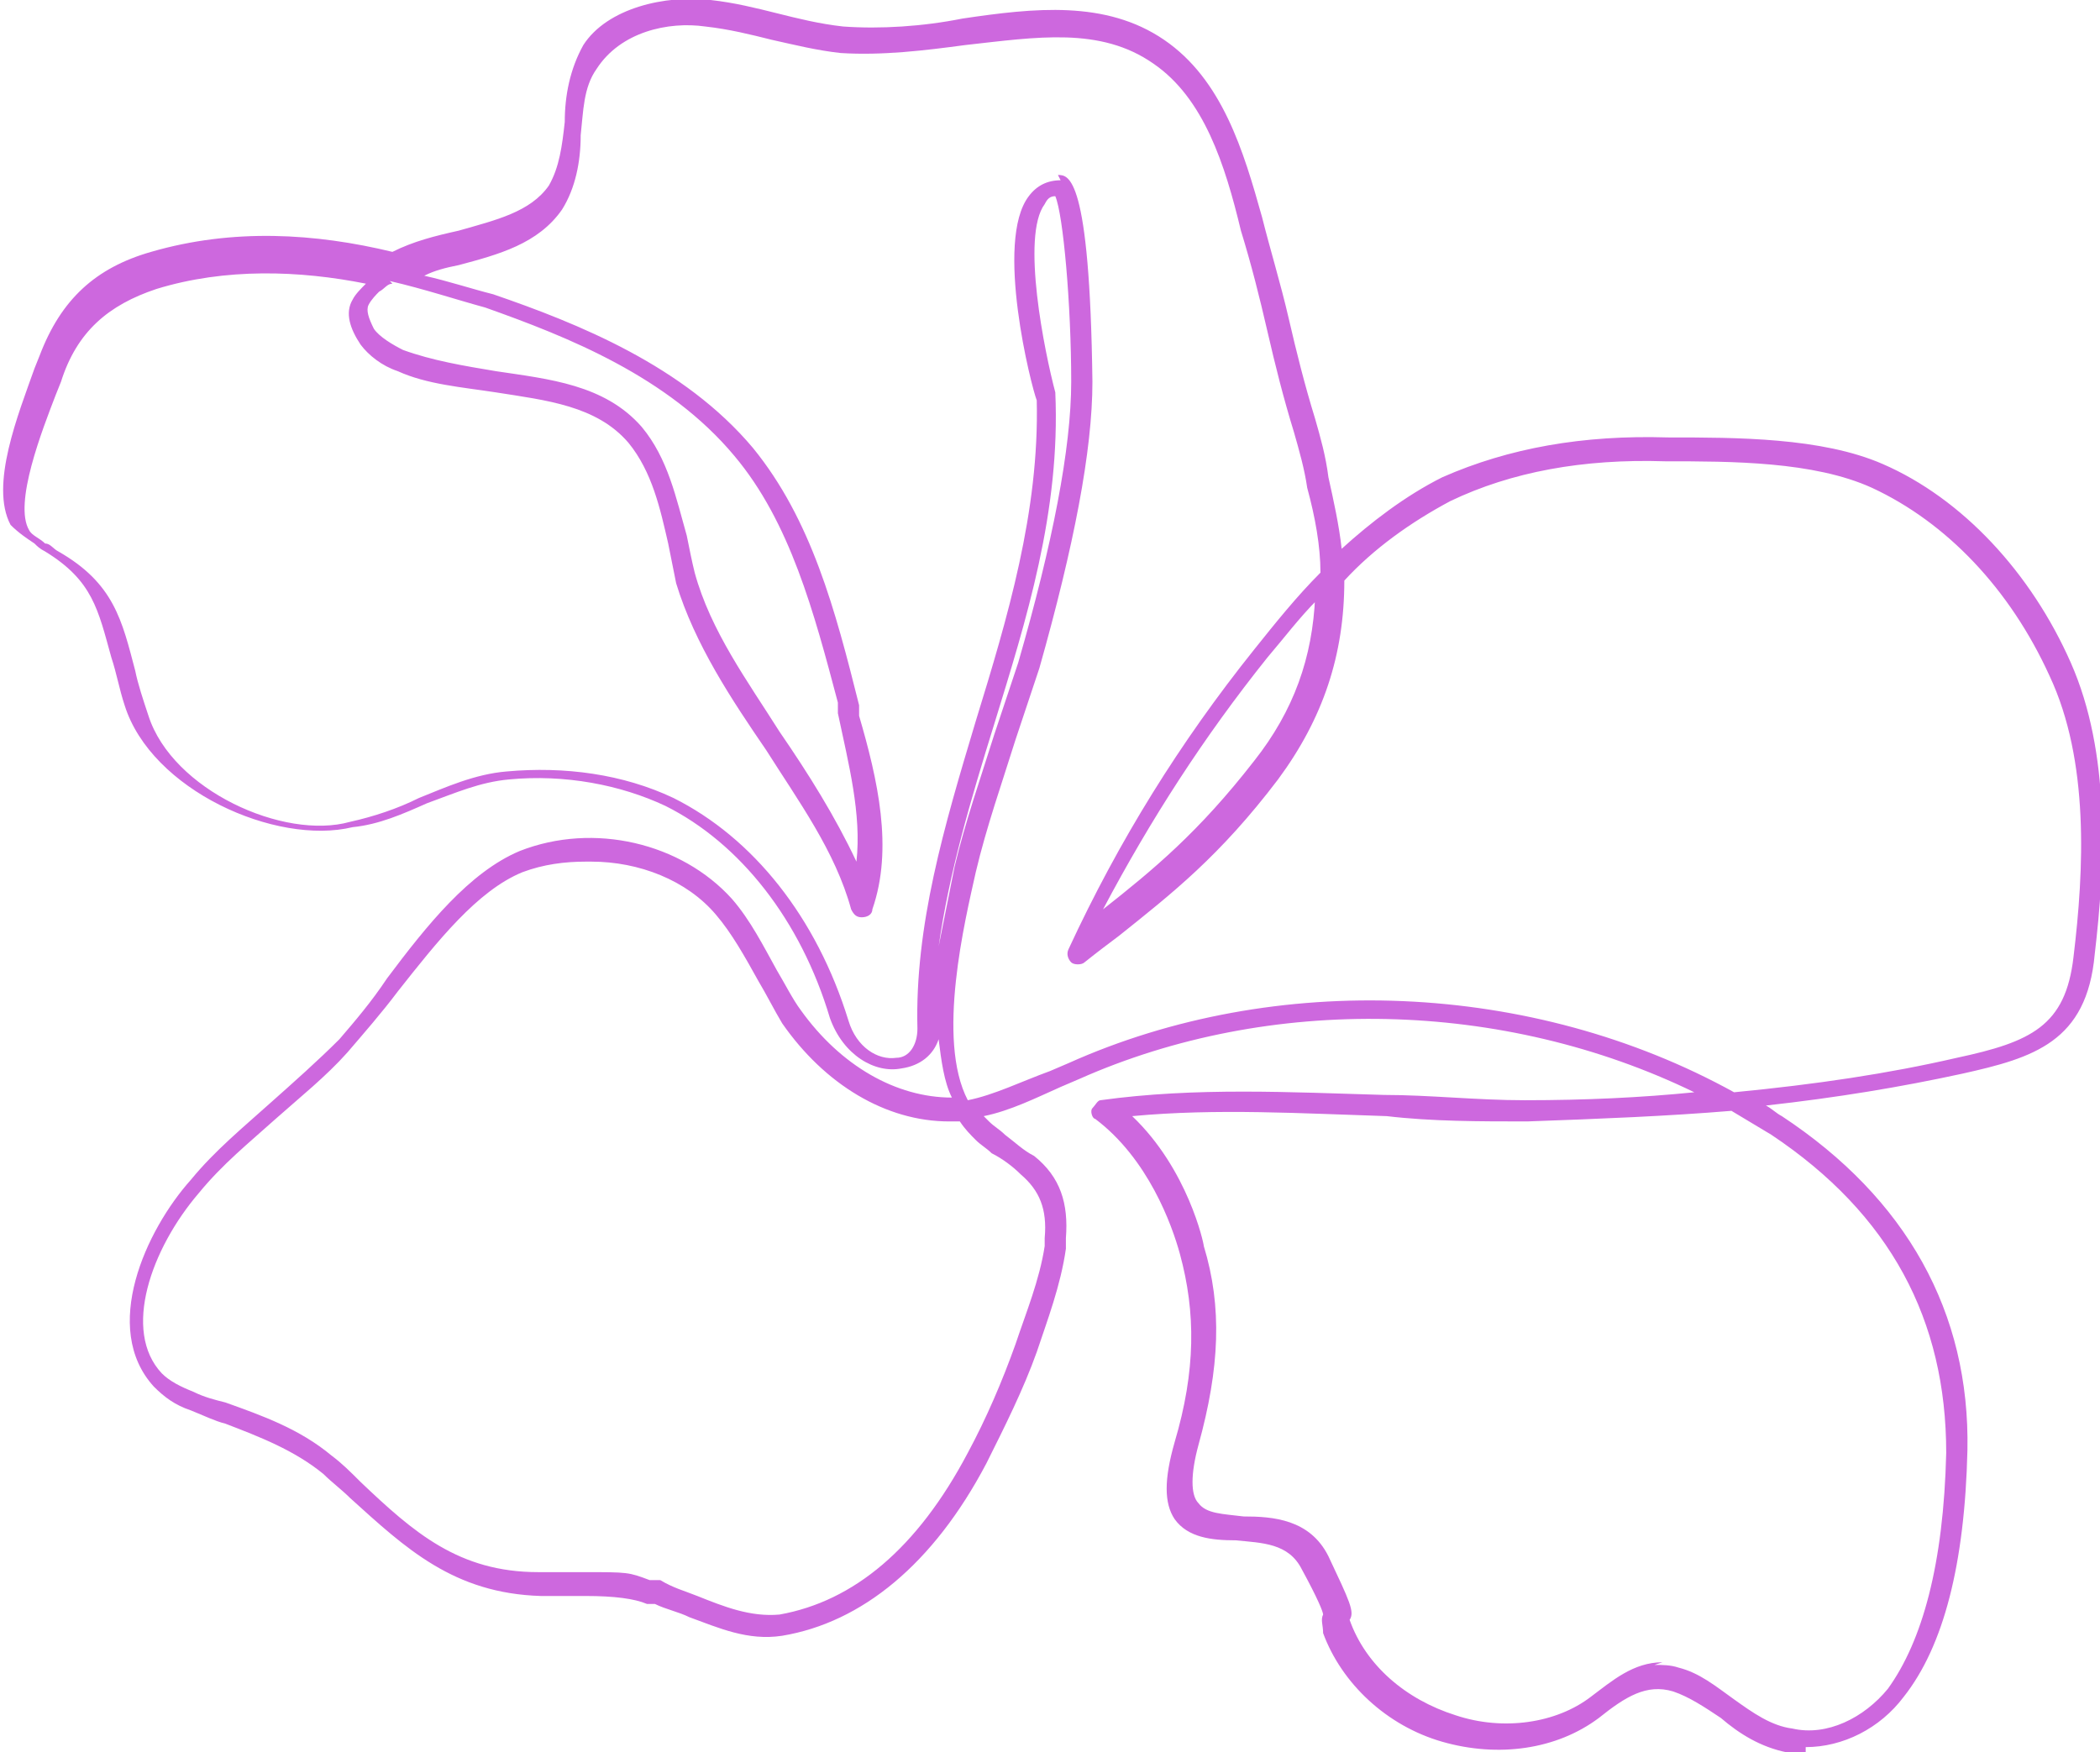
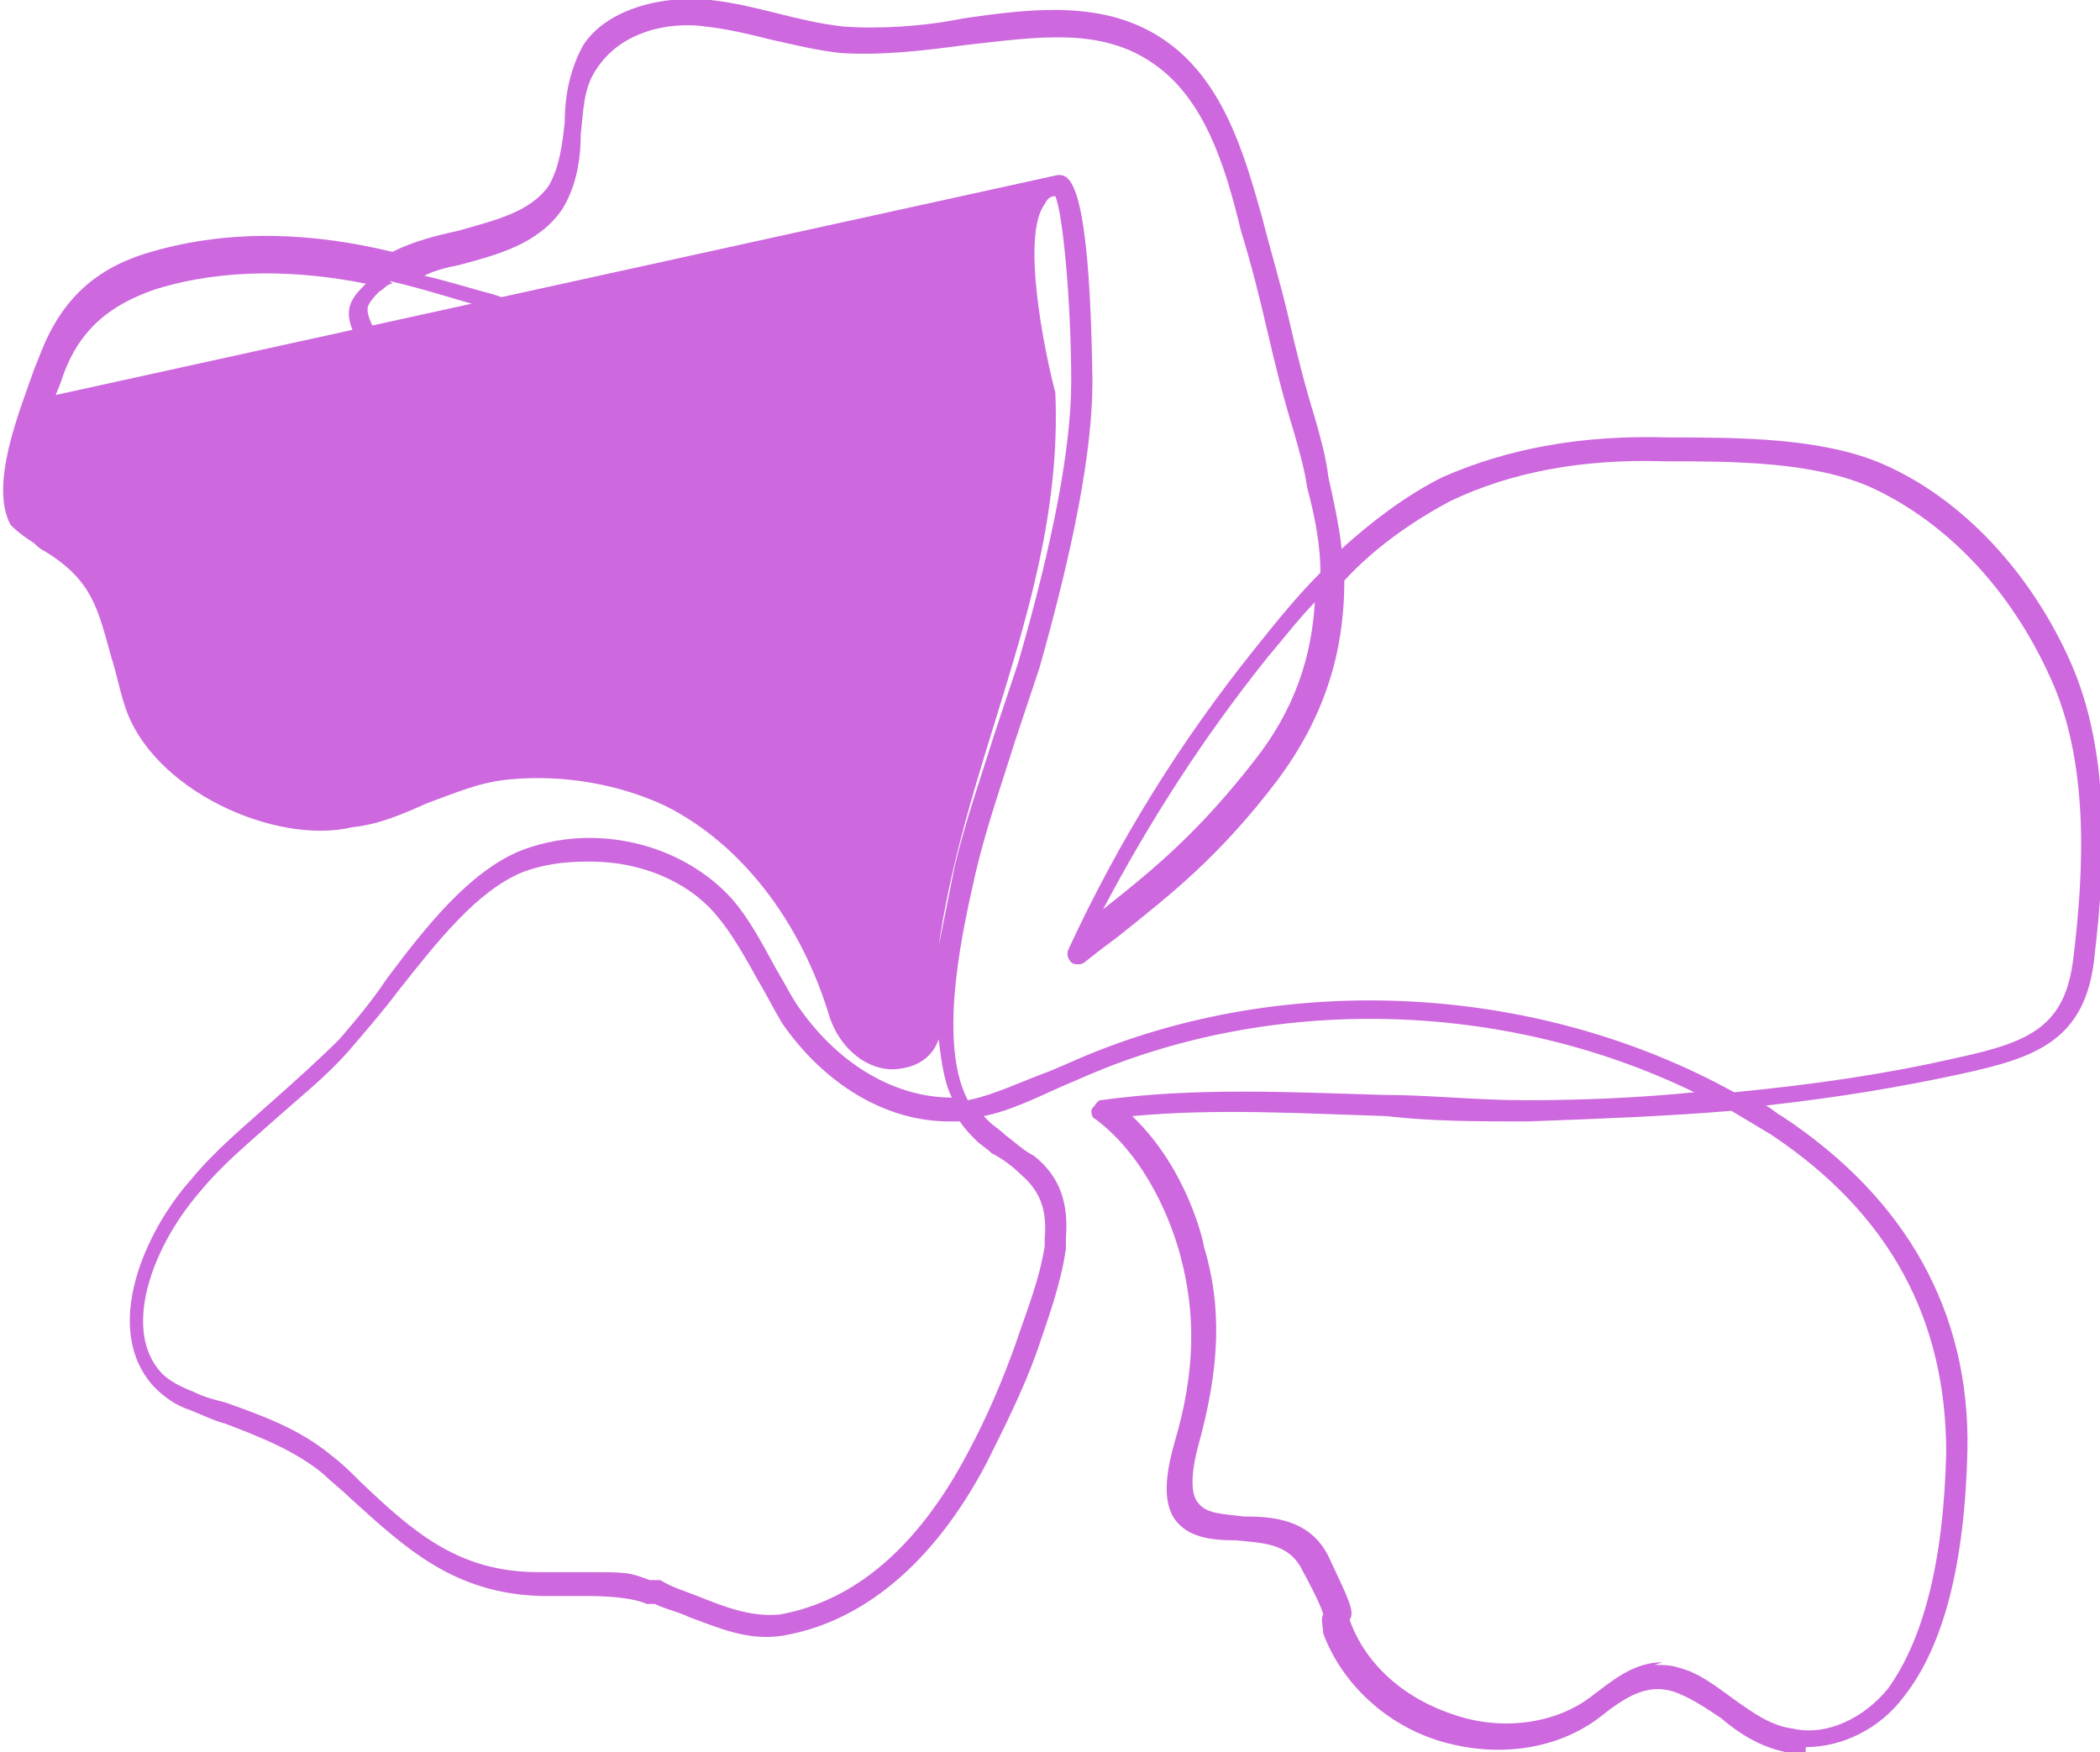
<svg xmlns="http://www.w3.org/2000/svg" id="uuid-225e59bb-eab0-42d3-a8ab-d1f0f7b11e17" viewBox="0 0 79.2 66.1">
  <defs>
    <style>.uuid-b11e77e4-0fff-499c-8dea-a85aeb3ea059{fill:#cd68de;}</style>
  </defs>
  <g id="uuid-aa02a0ce-24f1-4585-9c76-2aa1d564bed2">
    <g id="uuid-40c6dc81-baf4-41e8-8001-cda8d29cd0fd">
-       <path class="uuid-b11e77e4-0fff-499c-8dea-a85aeb3ea059" d="m68.1,66.1c-.2,0-.5,0-.7,0-1-.2-1.8-.7-2.5-1.3-.6-.4-1.2-.8-1.8-1-1-.3-1.8.2-2.8,1-1.6,1.2-3.8,1.5-5.9.9-2.1-.6-3.8-2.2-4.5-4.1,0-.3-.1-.5,0-.7,0-.1-.2-.6-.8-1.7-.5-1-1.5-1-2.5-1.1-.9,0-1.8-.1-2.3-.8-.4-.6-.4-1.5,0-2.9.8-2.7.8-4.9.2-7.1-.3-1.1-1.2-3.6-3.2-5.1-.1,0-.2-.3-.1-.4s.2-.3.3-.3c3.6-.5,7.2-.3,10.7-.2,1.7,0,3.5.2,5.3.2,2.3,0,4.4-.1,6.4-.3-7.2-3.5-16-3.7-23.2-.5l-.7.3c-.9.4-1.9.9-2.9,1.1,0,0,.1.1.2.2.2.2.4.3.6.5.4.3.7.6,1.1.8,1,.8,1.3,1.8,1.2,3.1,0,.1,0,.2,0,.4-.2,1.4-.7,2.7-1.1,3.9-.5,1.4-1.2,2.8-1.9,4.2-2,3.8-4.7,6-7.7,6.5-1.3.2-2.4-.3-3.5-.7-.4-.2-.9-.3-1.3-.5h-.3q-.7-.3-2.3-.3h-1.7c-3.3-.1-5.1-1.8-7.2-3.7-.3-.3-.7-.6-1-.9-1.1-.9-2.4-1.4-3.7-1.9-.4-.1-.8-.3-1.3-.5-.6-.2-1-.5-1.4-.9-2-2.2-.3-5.9,1.4-7.8.9-1.1,2-2,3-2.9.9-.8,1.8-1.6,2.6-2.4.6-.7,1.2-1.4,1.8-2.3,1.5-2,3.1-4,5-4.8,2.8-1.1,6.1-.3,8,1.8.7.8,1.2,1.8,1.7,2.7.3.5.6,1.1.9,1.5,1.5,2.1,3.6,3.3,5.7,3.3,0,0,0,0,0,0-.3-.6-.4-1.4-.5-2.2-.2.6-.7,1-1.4,1.1-1,.2-2.2-.5-2.7-1.9-1.1-3.7-3.4-6.6-6.2-8-1.7-.8-3.8-1.2-5.9-1-1.1.1-2,.5-3.1.9-.9.4-1.8.8-2.8.9-2.9.7-7.6-1.4-8.6-4.6-.2-.6-.3-1.2-.5-1.8-.5-1.8-.7-2.9-2.5-4-.2-.1-.3-.2-.4-.3-.3-.2-.6-.4-.9-.7-.8-1.5.3-4.2.9-5.9l.2-.5c.8-2.1,2.1-3.3,4.2-3.9,3.1-.9,6.2-.7,9.1,0,.8-.4,1.6-.6,2.5-.8,1.4-.4,2.7-.7,3.4-1.7.4-.7.5-1.5.6-2.4,0-1,.2-2,.7-2.9C22.9.3,25.1-.2,26.8,0c.9.1,1.7.3,2.5.5.8.2,1.6.4,2.5.5,1.4.1,3,0,4.5-.3,2.7-.4,5.4-.7,7.6.8,2.2,1.5,3,4.2,3.7,6.7.3,1.2.7,2.5,1,3.8.3,1.3.6,2.5,1,3.8.2.7.4,1.4.5,2.2.2.9.4,1.8.5,2.7,1.1-1,2.4-2,3.8-2.7,2.5-1.1,5.3-1.6,8.5-1.5,2.6,0,5.8,0,8.1,1,3,1.3,5.6,4.1,7.1,7.5,1.5,3.4,1.3,7.6.9,11-.3,3.3-2.3,3.9-5,4.5-2.3.5-4.7.9-7.4,1.2.2.1.4.3.6.4,4.7,3.1,7.1,7.4,7,12.6-.1,4.3-.9,7.4-2.4,9.3-.9,1.2-2.3,1.9-3.7,1.9Zm-5.7-3.3c.3,0,.6,0,.9.1.8.2,1.4.7,2.1,1.2.7.5,1.4,1,2.2,1.1,1.3.3,2.7-.4,3.6-1.5,1.3-1.8,2.1-4.7,2.2-8.9,0-5-2.1-9-6.6-12-.5-.3-1-.6-1.5-.9-2.4.2-4.9.3-7.7.4h0c-1.8,0-3.6,0-5.3-.2-3.2-.1-6.4-.3-9.6,0,2.1,2,2.7,4.8,2.7,4.9.7,2.3.6,4.6-.2,7.5-.3,1.1-.3,1.9,0,2.2.3.4.9.4,1.7.5,1.1,0,2.5.1,3.2,1.5.8,1.7,1,2.1.8,2.4,0,0,0,0,0,0,.6,1.7,2.1,3,4,3.6,1.8.6,3.8.3,5.1-.7.8-.6,1.6-1.3,2.7-1.3Zm-40.3-30.3c-.8,0-1.6.1-2.4.4-1.7.7-3.2,2.6-4.7,4.5-.6.8-1.3,1.6-1.9,2.3-.8.9-1.8,1.7-2.7,2.5-1,.9-2,1.7-2.9,2.8-1.8,2.1-2.9,5.2-1.4,6.8.3.3.7.5,1.2.7.4.2.8.3,1.2.4,1.4.5,2.8,1,4,2,.4.3.7.6,1.1,1,2,1.9,3.7,3.4,6.7,3.4h1.7c1.7,0,1.7,0,2.5.3h.4c.5.3.9.4,1.4.6,1,.4,2,.8,3.1.7,2.8-.5,5.2-2.5,7.1-6.1.7-1.3,1.3-2.7,1.8-4.1.4-1.2.9-2.4,1.1-3.7,0-.1,0-.2,0-.3h0c.1-1.1-.2-1.8-.9-2.4-.3-.3-.7-.6-1.1-.8-.2-.2-.4-.3-.6-.5-.2-.2-.4-.4-.6-.7-.1,0-.3,0-.4,0h0c-2.4,0-4.7-1.4-6.3-3.7-.3-.5-.6-1.1-.9-1.6-.5-.9-1-1.8-1.6-2.5-1.1-1.3-2.9-2-4.7-2ZM39.9,6.6c.4,0,1.2,0,1.3,7.8,0,2.6-.7,6.2-2,10.8-.3.9-.6,1.8-.9,2.7-.5,1.6-1.1,3.3-1.5,5-.4,1.8-1.5,6.3-.3,8.6,1-.2,2-.7,3.1-1.1l.7-.3c7.8-3.5,17.5-3.1,25.1,1.1,3.1-.3,5.8-.7,8.4-1.3,2.8-.6,4.1-1.2,4.4-3.8.4-3.3.6-7.4-.9-10.6-1.5-3.3-3.9-5.8-6.7-7.1-2.2-1-5.3-1-7.8-1-3.1-.1-5.8.4-8.1,1.5-1.5.8-2.9,1.8-4,3,0,2.8-.8,5.2-2.5,7.5-2.2,2.9-4,4.3-6,5.9-.4.3-.8.6-1.3,1-.1.1-.4.1-.5,0-.1-.1-.2-.3-.1-.5,1.9-4.1,4.2-7.8,7-11.3.8-1,1.6-2,2.5-2.9,0-1-.2-2.1-.5-3.2-.1-.7-.3-1.4-.5-2.1-.4-1.3-.7-2.5-1-3.8-.3-1.3-.6-2.5-1-3.8-.6-2.5-1.4-5-3.3-6.3-2-1.4-4.4-1-7.1-.7-1.5.2-3.1.4-4.7.3-.9-.1-1.7-.3-2.6-.5-.8-.2-1.6-.4-2.5-.5-1.4-.2-3.2.2-4.1,1.6-.5.7-.5,1.6-.6,2.5,0,1-.2,2-.7,2.8-.9,1.3-2.4,1.7-3.9,2.1-.5.1-.9.2-1.3.4.9.2,1.8.5,2.6.7,3.2,1.1,7.2,2.7,9.8,5.8,2.2,2.7,3.1,6.1,4,9.7v.4c.7,2.4,1.3,5,.5,7.3,0,.2-.2.3-.4.3-.2,0-.3-.1-.4-.3-.6-2.2-2-4.1-3.2-6-1.3-1.9-2.7-4-3.4-6.3-.1-.5-.2-1-.3-1.5-.3-1.3-.6-2.7-1.5-3.8-1.2-1.4-3.1-1.6-5-1.9-1.3-.2-2.6-.3-3.7-.8-.6-.2-1.1-.6-1.4-1-.4-.6-.6-1.2-.3-1.7.1-.2.3-.4.5-.6-2.5-.5-5.3-.6-7.9.2-1.8.6-3,1.6-3.6,3.5l-.2.5c-.5,1.3-1.6,4.1-1,5.1.1.2.4.3.6.5.2,0,.3.2.5.3,2.1,1.2,2.4,2.6,2.9,4.5.1.5.3,1.1.5,1.7.9,2.8,5.1,4.7,7.6,4,.9-.2,1.8-.5,2.6-.9,1-.4,2.1-.9,3.3-1,2.2-.2,4.4.1,6.3,1,3,1.5,5.4,4.5,6.6,8.4.3,1,1.1,1.5,1.8,1.4.5,0,.8-.5.8-1.1-.1-3.9,1-7.6,2.2-11.6,1.2-3.9,2.4-7.9,2.3-12.1-.2-.5-1.6-6-.3-7.7.3-.4.7-.6,1.2-.6Zm-.1.8c-.2,0-.3.1-.4.3-.9,1.2,0,5.6.4,7.1.2,4.5-1.1,8.6-2.3,12.5-.9,2.9-1.7,5.6-2.1,8.4.2-1,.4-2,.6-3,.4-1.7,1-3.4,1.5-5,.3-.9.6-1.8.9-2.7,1.3-4.5,2-8.1,2-10.6,0-2.9-.3-6.3-.6-7Zm9.9,15.2c-.7.7-1.3,1.5-1.9,2.2-2.4,3-4.4,6.1-6.2,9.5,1.9-1.5,3.6-2.9,5.7-5.6,1.5-1.9,2.2-3.9,2.3-6.2ZM14.8,10.7c-.2,0-.3.2-.5.3-.1.1-.3.3-.4.5-.1.2,0,.5.2.9.2.3.7.6,1.1.8,1.1.4,2.3.6,3.5.8,2,.3,4.1.5,5.5,2.1,1,1.2,1.3,2.7,1.7,4.1.1.5.2,1,.3,1.4.6,2.2,2,4.1,3.2,6,1.1,1.6,2.1,3.2,2.9,4.9.2-1.8-.3-3.7-.7-5.6v-.4c-.9-3.4-1.8-6.8-3.9-9.3-2.5-3-6.3-4.5-9.4-5.6-1.1-.3-2.3-.7-3.6-1Z" />
+       <path class="uuid-b11e77e4-0fff-499c-8dea-a85aeb3ea059" d="m68.1,66.1c-.2,0-.5,0-.7,0-1-.2-1.8-.7-2.5-1.3-.6-.4-1.2-.8-1.8-1-1-.3-1.8.2-2.8,1-1.6,1.2-3.8,1.5-5.9.9-2.1-.6-3.8-2.2-4.5-4.1,0-.3-.1-.5,0-.7,0-.1-.2-.6-.8-1.7-.5-1-1.5-1-2.5-1.1-.9,0-1.8-.1-2.3-.8-.4-.6-.4-1.5,0-2.9.8-2.7.8-4.9.2-7.1-.3-1.1-1.2-3.6-3.2-5.1-.1,0-.2-.3-.1-.4s.2-.3.3-.3c3.6-.5,7.2-.3,10.7-.2,1.7,0,3.5.2,5.3.2,2.3,0,4.4-.1,6.4-.3-7.2-3.5-16-3.7-23.2-.5l-.7.3c-.9.4-1.9.9-2.9,1.1,0,0,.1.1.2.2.2.2.4.3.6.5.4.3.7.6,1.1.8,1,.8,1.3,1.8,1.2,3.1,0,.1,0,.2,0,.4-.2,1.4-.7,2.7-1.1,3.9-.5,1.4-1.2,2.8-1.9,4.2-2,3.8-4.7,6-7.7,6.5-1.3.2-2.4-.3-3.5-.7-.4-.2-.9-.3-1.3-.5h-.3q-.7-.3-2.3-.3h-1.7c-3.3-.1-5.1-1.8-7.2-3.7-.3-.3-.7-.6-1-.9-1.1-.9-2.4-1.4-3.7-1.9-.4-.1-.8-.3-1.3-.5-.6-.2-1-.5-1.4-.9-2-2.2-.3-5.9,1.4-7.8.9-1.1,2-2,3-2.9.9-.8,1.8-1.6,2.6-2.4.6-.7,1.2-1.4,1.8-2.3,1.5-2,3.1-4,5-4.8,2.8-1.1,6.1-.3,8,1.8.7.8,1.2,1.8,1.7,2.7.3.5.6,1.1.9,1.5,1.5,2.1,3.6,3.3,5.7,3.3,0,0,0,0,0,0-.3-.6-.4-1.4-.5-2.2-.2.6-.7,1-1.4,1.1-1,.2-2.2-.5-2.7-1.9-1.1-3.7-3.4-6.6-6.2-8-1.7-.8-3.8-1.2-5.9-1-1.1.1-2,.5-3.1.9-.9.4-1.8.8-2.8.9-2.9.7-7.6-1.4-8.6-4.6-.2-.6-.3-1.2-.5-1.8-.5-1.8-.7-2.9-2.5-4-.2-.1-.3-.2-.4-.3-.3-.2-.6-.4-.9-.7-.8-1.5.3-4.2.9-5.9l.2-.5c.8-2.1,2.1-3.3,4.2-3.9,3.1-.9,6.2-.7,9.1,0,.8-.4,1.6-.6,2.5-.8,1.4-.4,2.7-.7,3.4-1.7.4-.7.5-1.5.6-2.4,0-1,.2-2,.7-2.9C22.9.3,25.1-.2,26.8,0c.9.1,1.7.3,2.5.5.8.2,1.6.4,2.5.5,1.4.1,3,0,4.5-.3,2.7-.4,5.4-.7,7.6.8,2.2,1.5,3,4.2,3.7,6.7.3,1.2.7,2.5,1,3.8.3,1.3.6,2.5,1,3.8.2.7.4,1.4.5,2.2.2.9.4,1.8.5,2.7,1.1-1,2.4-2,3.8-2.7,2.5-1.1,5.3-1.6,8.5-1.5,2.6,0,5.8,0,8.1,1,3,1.3,5.6,4.1,7.1,7.5,1.5,3.4,1.3,7.6.9,11-.3,3.3-2.3,3.9-5,4.5-2.3.5-4.7.9-7.4,1.2.2.1.4.3.6.4,4.7,3.1,7.1,7.4,7,12.6-.1,4.3-.9,7.4-2.4,9.3-.9,1.2-2.3,1.9-3.7,1.9Zm-5.7-3.3c.3,0,.6,0,.9.1.8.2,1.4.7,2.1,1.2.7.5,1.4,1,2.2,1.1,1.3.3,2.7-.4,3.6-1.5,1.3-1.8,2.1-4.7,2.2-8.9,0-5-2.1-9-6.6-12-.5-.3-1-.6-1.5-.9-2.4.2-4.9.3-7.7.4h0c-1.8,0-3.6,0-5.3-.2-3.2-.1-6.4-.3-9.6,0,2.1,2,2.7,4.8,2.7,4.9.7,2.3.6,4.6-.2,7.5-.3,1.1-.3,1.9,0,2.2.3.4.9.4,1.7.5,1.1,0,2.5.1,3.2,1.5.8,1.7,1,2.1.8,2.4,0,0,0,0,0,0,.6,1.7,2.1,3,4,3.6,1.8.6,3.8.3,5.1-.7.8-.6,1.6-1.3,2.7-1.3Zm-40.3-30.3c-.8,0-1.6.1-2.4.4-1.7.7-3.2,2.6-4.7,4.5-.6.8-1.3,1.6-1.9,2.3-.8.9-1.8,1.7-2.7,2.5-1,.9-2,1.7-2.9,2.8-1.8,2.1-2.9,5.2-1.4,6.8.3.3.7.5,1.2.7.4.2.8.3,1.2.4,1.4.5,2.8,1,4,2,.4.3.7.6,1.1,1,2,1.9,3.7,3.4,6.7,3.4h1.7c1.7,0,1.7,0,2.5.3h.4c.5.3.9.4,1.4.6,1,.4,2,.8,3.1.7,2.8-.5,5.2-2.5,7.1-6.1.7-1.3,1.3-2.7,1.8-4.1.4-1.2.9-2.4,1.1-3.7,0-.1,0-.2,0-.3h0c.1-1.1-.2-1.8-.9-2.4-.3-.3-.7-.6-1.1-.8-.2-.2-.4-.3-.6-.5-.2-.2-.4-.4-.6-.7-.1,0-.3,0-.4,0h0c-2.4,0-4.7-1.4-6.3-3.7-.3-.5-.6-1.1-.9-1.6-.5-.9-1-1.8-1.6-2.5-1.1-1.3-2.9-2-4.7-2ZM39.9,6.6c.4,0,1.2,0,1.3,7.8,0,2.6-.7,6.2-2,10.8-.3.9-.6,1.8-.9,2.7-.5,1.6-1.1,3.3-1.5,5-.4,1.8-1.5,6.3-.3,8.6,1-.2,2-.7,3.1-1.1l.7-.3c7.8-3.5,17.5-3.1,25.1,1.1,3.1-.3,5.8-.7,8.4-1.3,2.8-.6,4.1-1.2,4.4-3.8.4-3.3.6-7.4-.9-10.6-1.5-3.3-3.9-5.8-6.7-7.1-2.2-1-5.3-1-7.8-1-3.1-.1-5.8.4-8.1,1.5-1.5.8-2.9,1.8-4,3,0,2.8-.8,5.2-2.5,7.5-2.2,2.9-4,4.3-6,5.9-.4.3-.8.6-1.3,1-.1.1-.4.1-.5,0-.1-.1-.2-.3-.1-.5,1.9-4.1,4.2-7.8,7-11.3.8-1,1.6-2,2.5-2.9,0-1-.2-2.1-.5-3.2-.1-.7-.3-1.4-.5-2.1-.4-1.3-.7-2.5-1-3.8-.3-1.3-.6-2.5-1-3.8-.6-2.5-1.4-5-3.3-6.3-2-1.4-4.4-1-7.1-.7-1.5.2-3.1.4-4.7.3-.9-.1-1.7-.3-2.6-.5-.8-.2-1.6-.4-2.5-.5-1.4-.2-3.2.2-4.1,1.6-.5.7-.5,1.6-.6,2.5,0,1-.2,2-.7,2.8-.9,1.3-2.4,1.7-3.9,2.1-.5.1-.9.2-1.3.4.9.2,1.8.5,2.6.7,3.2,1.1,7.2,2.7,9.8,5.8,2.2,2.7,3.1,6.1,4,9.7v.4c.7,2.4,1.3,5,.5,7.3,0,.2-.2.3-.4.3-.2,0-.3-.1-.4-.3-.6-2.2-2-4.1-3.2-6-1.3-1.9-2.7-4-3.4-6.3-.1-.5-.2-1-.3-1.5-.3-1.3-.6-2.7-1.5-3.8-1.2-1.4-3.1-1.6-5-1.9-1.3-.2-2.6-.3-3.7-.8-.6-.2-1.1-.6-1.4-1-.4-.6-.6-1.2-.3-1.7.1-.2.3-.4.5-.6-2.5-.5-5.3-.6-7.9.2-1.8.6-3,1.6-3.6,3.5l-.2.5Zm-.1.8c-.2,0-.3.1-.4.3-.9,1.2,0,5.6.4,7.1.2,4.5-1.1,8.6-2.3,12.5-.9,2.9-1.7,5.6-2.1,8.4.2-1,.4-2,.6-3,.4-1.7,1-3.4,1.5-5,.3-.9.6-1.8.9-2.7,1.3-4.5,2-8.1,2-10.6,0-2.9-.3-6.3-.6-7Zm9.9,15.2c-.7.7-1.3,1.5-1.9,2.2-2.4,3-4.4,6.1-6.2,9.5,1.9-1.5,3.6-2.9,5.7-5.6,1.5-1.9,2.2-3.9,2.3-6.2ZM14.8,10.7c-.2,0-.3.2-.5.3-.1.1-.3.3-.4.5-.1.2,0,.5.2.9.2.3.7.6,1.1.8,1.1.4,2.3.6,3.5.8,2,.3,4.1.5,5.5,2.1,1,1.2,1.3,2.7,1.7,4.1.1.5.2,1,.3,1.4.6,2.2,2,4.1,3.2,6,1.1,1.6,2.1,3.2,2.9,4.9.2-1.8-.3-3.7-.7-5.6v-.4c-.9-3.4-1.8-6.8-3.9-9.3-2.5-3-6.3-4.5-9.4-5.6-1.1-.3-2.3-.7-3.6-1Z" />
    </g>
  </g>
</svg>